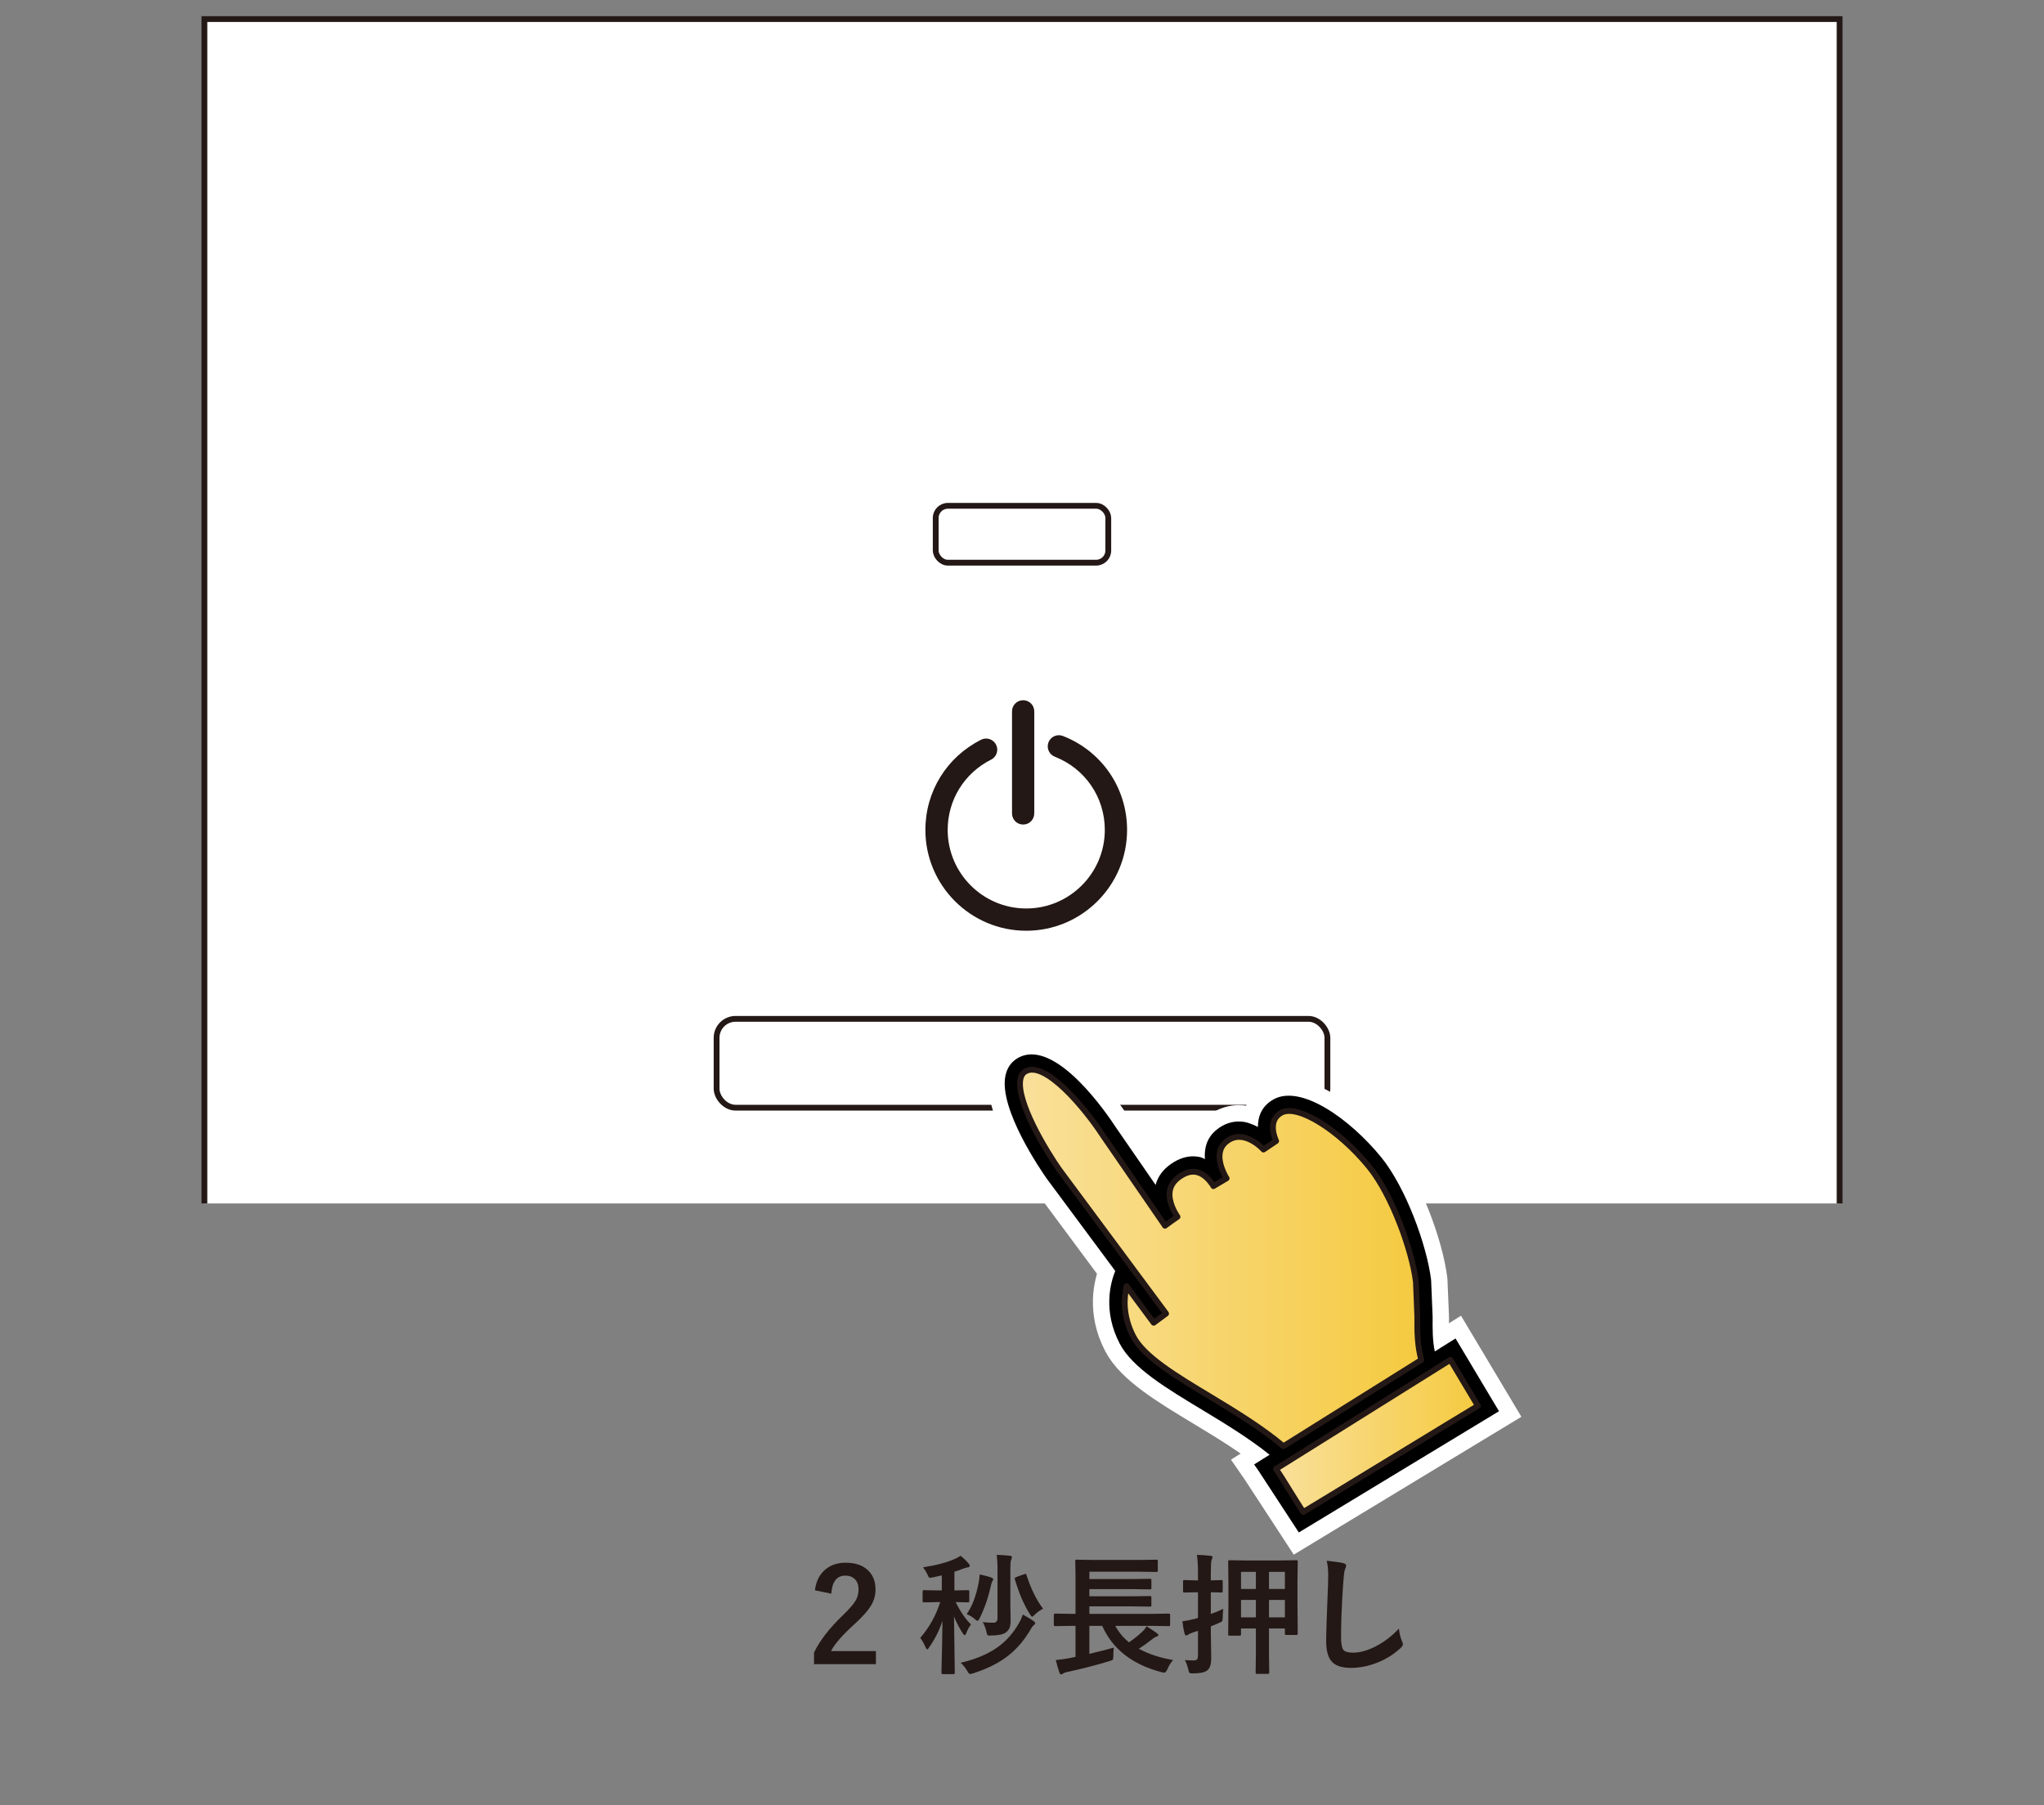
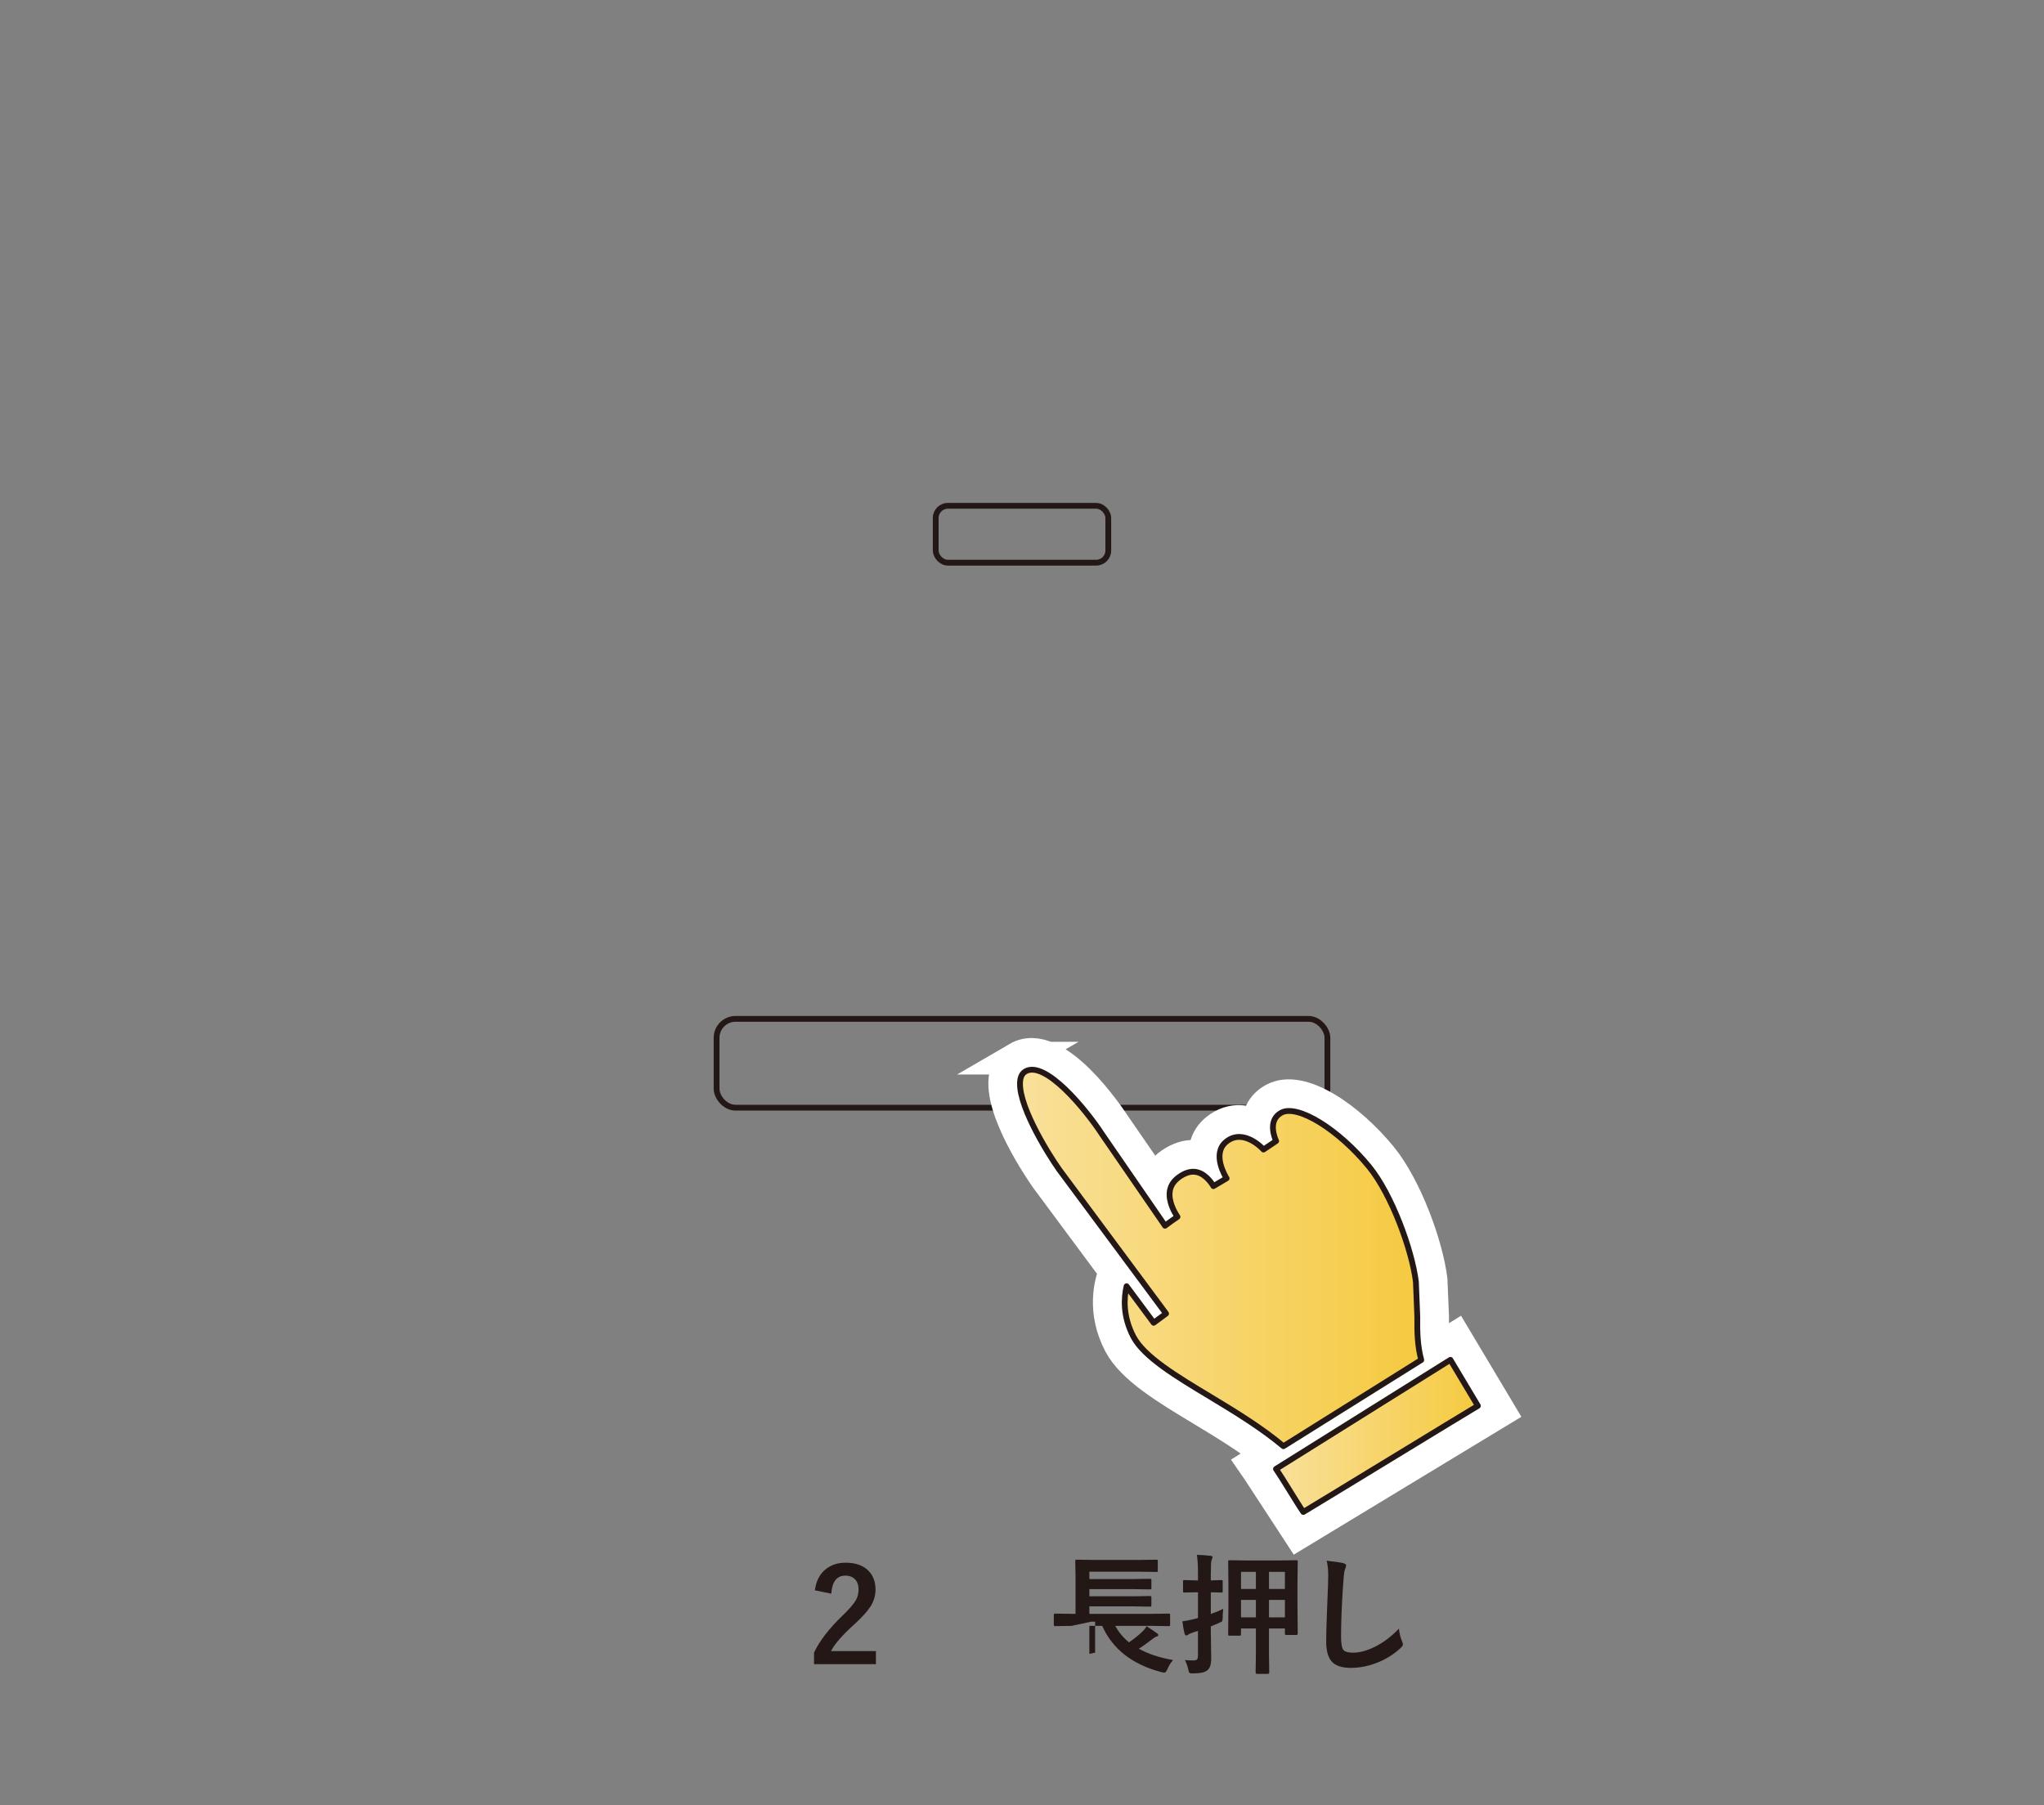
<svg xmlns="http://www.w3.org/2000/svg" xmlns:xlink="http://www.w3.org/1999/xlink" version="1.1" viewBox="0 0 250 220.829">
  <rect x="0" y="0" width="250" height="220.829" fill="#808080" stroke="none" />
  <defs>
    <clipPath id="clippath">
      <rect x="-1" y="-.253" width="252.995" height="147.465" fill="none" />
    </clipPath>
    <linearGradient id="_新規グラデーションスウォッチ_2" data-name="新規グラデーションスウォッチ 2" x1="156.065" y1="175.651" x2="180.76" y2="175.651" gradientUnits="userSpaceOnUse">
      <stop offset="0" stop-color="#f9e09a" />
      <stop offset="1" stop-color="#f5ca40" />
    </linearGradient>
    <linearGradient id="_新規グラデーションスウォッチ_2-2" data-name="新規グラデーションスウォッチ 2" x1="124.751" y1="153.882" x2="173.83" y2="153.882" xlink:href="#_新規グラデーションスウォッチ_2" />
  </defs>
  <g>
    <g id="_レイヤー_2" data-name="レイヤー_2">
      <g clip-path="url(#clippath)">
        <g>
-           <rect x="25" y="2.333" width="200" height="414.576" fill="#fff" stroke="#231815" stroke-miterlimit="10" stroke-width=".709" />
          <rect x="87.645" y="124.632" width="74.709" height="10.867" rx="2.321" ry="2.321" fill="none" stroke="#231815" stroke-miterlimit="10" stroke-width=".709" />
          <rect x="114.446" y="61.875" width="21.108" height="6.955" rx="1.485" ry="1.485" fill="none" stroke="#231815" stroke-miterlimit="10" stroke-width=".709" />
          <rect x="87.645" y="202.964" width="74.709" height="10.867" rx="2.321" ry="2.321" fill="none" stroke="#231815" stroke-miterlimit="10" stroke-width=".709" />
          <rect x="87.645" y="281.296" width="74.709" height="10.867" rx="2.321" ry="2.321" fill="none" stroke="#231815" stroke-miterlimit="10" stroke-width=".709" />
-           <path d="M128.24,90.804c-.272.7.076,1.49.776,1.764,3.712,1.45,6.112,4.966,6.112,8.953,0,5.3-4.312,9.61-9.61,9.61s-9.608-4.31-9.608-9.61c0-3.661,2.035-6.955,5.313-8.597.673-.337.944-1.156.606-1.827-.337-.673-1.154-.945-1.826-.61-4.206,2.108-6.82,6.335-6.82,11.033,0,6.801,5.534,12.335,12.335,12.335s12.334-5.534,12.334-12.335c0-5.118-3.081-9.629-7.848-11.491-.7-.272-1.488.073-1.764.774Z" fill="#231815" />
-           <path d="M123.779,87.018v12.485c0,.752.608,1.362,1.362,1.362s1.36-.61,1.36-1.362v-12.485c0-.752-.607-1.362-1.36-1.362s-1.362.61-1.362,1.362Z" fill="#231815" />
          <g>
            <rect x="115.683" y="185.79" width="17.794" height="2.595" fill="#231815" />
            <rect x="115.683" y="185.79" width="17.794" height="2.595" transform="translate(-62.508 311.667) rotate(-90)" fill="#231815" />
          </g>
          <rect x="115.683" y="267.159" width="17.794" height="2.595" fill="#231815" />
        </g>
      </g>
    </g>
    <g id="_レイヤー_1" data-name="レイヤー_1">
      <g>
        <path d="M124.467,129.44c-.77.445-1.285,1.176-1.484,2.105-.887,4.074,4.434,11.77,5.043,12.633l8.379,11.293c-.578,1.426-1.543,4.898.551,8.898,1.539,2.953,5.719,5.465,10.133,8.125,2.836,1.711,5.726,3.481,8.195,5.461l-1.891,1.184.563.816,4.902,7.508,24.484-14.832-5.316-8.902-2.535,1.59c-.285-1.34-.278-2.715-.266-4.238l-.188-4.52c-.528-4.277-3.106-11.308-6.094-14.988-3.902-4.781-9.828-8.906-13.136-7.11-1.516.828-1.949,2.133-1.953,3.391-.672-.336-1.383-.637-2.164-.66-.93-.043-1.922.231-2.867.988-1.266,1.008-1.539,2.336-1.453,3.61-.18-.078-.328-.188-.528-.234-.258-.063-.512-.098-.769-.106-.946-.039-1.898.277-2.844.926-.992.688-1.613,1.555-1.887,2.57l-4.949-7.172c-.726-1.11-7.316-11.024-11.926-8.336Z" fill="#fff" stroke="#fff" stroke-width="4" />
-         <path d="M124.467,129.44c-.77.445-1.285,1.176-1.484,2.105-.887,4.074,4.434,11.77,5.043,12.633l8.379,11.293c-.578,1.426-1.543,4.898.551,8.898,1.539,2.953,5.719,5.465,10.133,8.125,2.836,1.711,5.726,3.481,8.195,5.461l-1.891,1.184.563.816,4.902,7.508,24.484-14.832-5.316-8.902-2.535,1.59c-.285-1.34-.278-2.715-.266-4.238l-.188-4.52c-.528-4.277-3.106-11.308-6.094-14.988-3.902-4.781-9.828-8.906-13.136-7.11-1.516.828-1.949,2.133-1.953,3.391-.672-.336-1.383-.637-2.164-.66-.93-.043-1.922.231-2.867.988-1.266,1.008-1.539,2.336-1.453,3.61-.18-.078-.328-.188-.528-.234-.258-.063-.512-.098-.769-.106-.946-.039-1.898.277-2.844.926-.992.688-1.613,1.555-1.887,2.57l-4.949-7.172c-.726-1.11-7.316-11.024-11.926-8.336Z" />
        <path d="M180.76,171.971c-1.461.859-19.996,12.184-21.351,12.984-.68-.969-2.598-4.192-3.344-5.266,1.5-.946,19.875-12.438,21.332-13.344.676,1.133,2.692,4.508,3.363,5.625Z" fill="url(#_新規グラデーションスウォッチ_2)" stroke="#231815" stroke-linejoin="round" stroke-width=".709" />
        <path d="M142.393,149.799c.016.016.02.027.024.039l.059.074s.012.028.012.028l.797-.582.734-.512-.09-.133c-.246-.379-1.066-1.742-.844-3.054.121-.684.512-1.254,1.215-1.734.61-.414,1.172-.61,1.711-.59.125.004.258.02.383.051,1.219.281,1.969,1.641,1.977,1.648h.012c.008.012.012.047.028.062l1.617-.957c-.008-.004-.039-.059-.039-.059-.07-.117-1.836-2.957.008-4.43,2.094-1.68,4.446.852,4.539.969l1.547-1.039c-.113-.258-1.125-2.508.633-3.465,1.973-1.074,7.008,2.031,10.766,6.637,2.742,3.383,5.207,10.113,5.696,14.039l.172,4.273c-.02,1.812.004,3.524.484,5.297l-16.859,10.547c-2.672-2.242-5.832-4.172-8.914-6.032-4.188-2.516-8.133-4.89-9.438-7.367-1.305-2.508-1.164-4.734-.832-6.168l3.316,4.468,1.516-1.121-13.07-17.617c-1.512-2.141-5.336-8.352-4.734-11.129.094-.418.289-.695.598-.879,2.41-1.406,7.383,4.617,9.418,7.75l7.562,10.984Z" fill="url(#_新規グラデーションスウォッチ_2-2)" stroke="#231815" stroke-linejoin="round" stroke-width=".709" />
      </g>
      <g>
        <path d="M99.671,194.536c.146-1.151.602-2.023,1.367-2.617.646-.505,1.445-.758,2.398-.758,1.192,0,2.114.323,2.766.969.588.578.883,1.352.883,2.32,0,.729-.203,1.414-.609,2.055-.365.573-.984,1.266-1.859,2.078-1.542,1.38-2.534,2.511-2.977,3.391h5.492v1.602h-7.57v-1.422c.692-1.448,1.856-2.958,3.492-4.531.833-.802,1.377-1.432,1.633-1.891.213-.38.32-.812.32-1.297,0-.567-.164-1.002-.492-1.305-.281-.26-.651-.391-1.109-.391-1.058,0-1.636.737-1.734,2.211l-2-.414Z" fill="#231815" />
-         <path d="M117.499,190.317c.364.297.685.609.961.938.099.115.148.211.148.289,0,.109-.097.175-.289.195-.104.011-.281.062-.531.156-.401.156-.753.279-1.055.367v2.289l1.648-.031c.083,0,.133.011.148.031.016.021.023.07.023.148v1.133c0,.083-.011.136-.031.156-.021.016-.068.023-.141.023l-1.492-.031c.588,1.188,1.213,2.099,1.875,2.734-.229.297-.422.648-.578,1.055-.062.172-.125.258-.188.258-.058,0-.138-.075-.242-.227-.427-.656-.784-1.344-1.07-2.062l.094,6.898c0,.104-.058.156-.172.156h-1.289c-.115,0-.172-.052-.172-.156,0-.058.008-.398.023-1.023.052-1.906.086-3.685.102-5.336-.386,1.172-.925,2.245-1.617,3.219-.099.172-.183.258-.25.258-.058,0-.128-.091-.211-.273-.203-.469-.417-.841-.641-1.117,1.114-1.297,1.93-2.758,2.445-4.383h-.336l-1.664.031c-.104,0-.156-.06-.156-.18v-1.133c0-.12.052-.18.156-.18l1.664.031h.531v-1.836l-1.055.234c-.183.037-.3.055-.352.055-.089,0-.159-.036-.211-.109-.031-.042-.083-.151-.156-.328-.146-.297-.318-.578-.516-.844,1.62-.245,2.927-.591,3.922-1.039.219-.099.442-.221.672-.367ZM117.499,203.403c1.87-.442,3.391-1.088,4.562-1.938,1.026-.739,1.872-1.695,2.539-2.867.208-.344.372-.711.492-1.102.604.328,1.036.589,1.297.781.15.12.227.211.227.273,0,.083-.065.175-.195.273-.131.104-.3.349-.508.734-.802,1.318-1.776,2.391-2.922,3.219-1.089.786-2.419,1.427-3.992,1.922-.177.052-.294.078-.352.078-.094,0-.211-.128-.352-.383-.208-.37-.474-.701-.797-.992ZM118.233,197.45c.651-.911,1.135-2.167,1.453-3.766.073-.354.117-.716.133-1.086.609.125,1.062.242,1.359.352.203.073.305.154.305.242,0,.047-.037.128-.109.242-.052.068-.117.269-.195.602-.323,1.448-.781,2.766-1.375,3.953-.099.193-.18.289-.242.289-.042,0-.148-.07-.32-.211-.281-.25-.617-.456-1.008-.617ZM120.202,198.426c.438.052.862.078,1.273.078.354,0,.531-.192.531-.578v-5.953c0-.734-.037-1.325-.109-1.773.557.016,1.096.052,1.617.109.172.021.258.076.258.164,0,.073-.034.185-.102.336-.062.125-.094.451-.094.977v4.336l.031,2.172c0,.386-.052.685-.156.898-.083.183-.229.352-.438.508-.312.234-.904.357-1.773.367-.104.005-.169.008-.195.008-.156,0-.255-.034-.297-.102-.026-.047-.06-.174-.102-.383-.083-.385-.232-.773-.445-1.164ZM127.577,196.793c-.381.188-.717.427-1.008.719-.172.172-.284.258-.336.258-.047,0-.144-.112-.289-.336-.719-1.156-1.326-2.575-1.82-4.258-.011-.042-.016-.075-.016-.102,0-.057.073-.114.219-.172l.945-.336c.083-.031.141-.047.172-.047.036,0,.07.047.102.141.536,1.672,1.213,3.05,2.031,4.133Z" fill="#231815" />
-         <path d="M131.069,198.887l-2.023.031c-.104,0-.156-.057-.156-.172v-1.188c0-.114.052-.172.156-.172l2.023.031h.477v-4.641l-.031-1.805c0-.088.01-.141.031-.156.021-.016.07-.023.148-.023l2.203.031h5.344l2.172-.031c.094,0,.15.011.172.031.016.021.023.068.023.141v1.172c0,.073-.014.117-.039.133-.021.016-.073.023-.156.023l-2.172-.031h-6v.898h5.328l2.078-.031c.083,0,.135.013.156.039.016.021.023.07.023.148v.938c0,.083-.014.133-.039.148-.016.016-.062.023-.141.023l-2.078-.031h-5.328v.875h5.328l2.062-.031c.094,0,.148.011.164.031.021.026.031.081.031.164v.93c0,.083-.014.133-.039.148-.021.016-.073.023-.156.023l-2.062-.031h-5.328v.914h7.68l2-.031c.094,0,.148.011.164.031.021.021.031.068.031.141v1.188c0,.078-.011.126-.031.145-.021.019-.076.027-.164.027l-2-.031h-4.516c.432.787.992,1.458,1.68,2.016.646-.442,1.189-.88,1.633-1.312.219-.198.391-.417.516-.656.609.386,1.033.669,1.273.852.109.073.164.151.164.234,0,.089-.062.144-.188.164-.172.058-.359.169-.562.336-.589.464-1.133.852-1.633,1.164,1.177.646,2.575,1.107,4.195,1.383-.281.308-.511.674-.688,1.102-.146.297-.273.445-.383.445-.053,0-.167-.021-.344-.062-3.568-.933-5.987-2.82-7.258-5.664h-1.57v3.422c1.141-.266,2.138-.521,2.992-.766-.042.255-.062.591-.062,1.008,0,.266-.026.427-.078.484-.042.047-.183.104-.422.172-1.734.521-3.436.958-5.102,1.312-.266.052-.453.122-.562.211-.078.062-.156.094-.234.094-.068,0-.133-.07-.195-.211-.131-.37-.279-.886-.445-1.547.65-.062,1.221-.143,1.711-.242l.703-.148v-3.789h-.477Z" fill="#231815" />
+         <path d="M131.069,198.887l-2.023.031c-.104,0-.156-.057-.156-.172v-1.188c0-.114.052-.172.156-.172l2.023.031h.477v-4.641l-.031-1.805c0-.088.01-.141.031-.156.021-.016.07-.023.148-.023l2.203.031h5.344l2.172-.031c.094,0,.15.011.172.031.016.021.023.068.023.141v1.172c0,.073-.014.117-.039.133-.021.016-.073.023-.156.023l-2.172-.031h-6v.898h5.328l2.078-.031c.083,0,.135.013.156.039.016.021.023.07.023.148v.938c0,.083-.014.133-.039.148-.016.016-.062.023-.141.023l-2.078-.031h-5.328v.875h5.328l2.062-.031c.094,0,.148.011.164.031.021.026.031.081.031.164v.93c0,.083-.014.133-.039.148-.021.016-.073.023-.156.023l-2.062-.031h-5.328v.914h7.68l2-.031c.094,0,.148.011.164.031.021.021.031.068.031.141v1.188c0,.078-.011.126-.031.145-.021.019-.076.027-.164.027l-2-.031h-4.516c.432.787.992,1.458,1.68,2.016.646-.442,1.189-.88,1.633-1.312.219-.198.391-.417.516-.656.609.386,1.033.669,1.273.852.109.073.164.151.164.234,0,.089-.062.144-.188.164-.172.058-.359.169-.562.336-.589.464-1.133.852-1.633,1.164,1.177.646,2.575,1.107,4.195,1.383-.281.308-.511.674-.688,1.102-.146.297-.273.445-.383.445-.053,0-.167-.021-.344-.062-3.568-.933-5.987-2.82-7.258-5.664h-1.57v3.422l.703-.148v-3.789h-.477Z" fill="#231815" />
        <path d="M144.921,203.067c.255.031.622.047,1.102.047.197,0,.333-.049.406-.148.062-.088.094-.242.094-.461v-3.008c-.021.005-.133.042-.336.109-.109.037-.201.065-.273.086-.281.094-.469.18-.562.258-.094.073-.18.109-.258.109-.104,0-.172-.07-.203-.211-.115-.422-.206-.927-.273-1.516.469-.062.958-.159,1.469-.289l.438-.117v-3.148h-.18l-1.469.031c-.084,0-.136-.01-.156-.031-.016-.021-.023-.067-.023-.141v-1.172c0-.083.01-.135.031-.156.021-.016.07-.023.148-.023l1.469.039h.18v-.852c0-.953-.045-1.711-.133-2.273.599.016,1.15.055,1.656.117.172.016.258.073.258.172,0,.052-.039.164-.117.336-.062.156-.094.695-.094,1.617v.883l1.281-.039c.083,0,.133.011.148.031.016.021.023.07.023.148v1.172c0,.083-.011.133-.031.148-.021.016-.068.023-.141.023l-1.281-.031v2.656c.531-.182,1.036-.391,1.516-.625-.042.406-.062.753-.062,1.039-.011.266-.037.427-.078.484-.042.042-.17.109-.383.203-.37.167-.701.305-.992.414v.609l.047,3.203c0,.469-.042.817-.125,1.047-.073.219-.198.398-.375.539-.303.234-.867.352-1.695.352h-.18c-.167,0-.273-.034-.32-.102-.031-.047-.068-.175-.109-.383-.115-.453-.253-.836-.414-1.148ZM151.788,199.895c0,.094-.013.148-.039.164-.016.021-.062.031-.141.031h-1.219c-.083,0-.133-.013-.148-.039-.016-.021-.023-.073-.023-.156l.031-3.797v-2.188l-.031-2.875c0-.088.011-.141.031-.156s.067-.023.141-.023l2.102.031h3.945l2.109-.031c.083,0,.136.011.156.031.016.021.023.07.023.148l-.031,2.57v2.445l.031,3.797c0,.104-.06.156-.18.156h-1.219c-.114,0-.172-.052-.172-.156v-.641h-1.945v3.203l.031,2.188c0,.109-.06.164-.18.164h-1.312c-.114,0-.172-.055-.172-.164l.031-2.188v-3.203h-1.82v.688ZM151.788,194.372h1.82v-2.094h-1.82v2.094ZM151.788,197.848h1.82v-2.133h-1.82v2.133ZM157.155,192.278h-1.945v2.094h1.945v-2.094ZM155.21,197.848h1.945v-2.133h-1.945v2.133Z" fill="#231815" />
        <path d="M162.265,190.918c1.016.115,1.683.211,2,.289.255.062.383.164.383.305,0,.083-.055.261-.164.531-.078.219-.151.867-.219,1.945-.161,2.469-.242,4.534-.242,6.195,0,.87.099,1.422.297,1.656.192.219.583.328,1.172.328.849,0,1.784-.263,2.805-.789,1.011-.526,1.945-1.245,2.805-2.156.058.573.18,1.081.367,1.523.083.188.125.315.125.383,0,.146-.106.312-.32.5-.901.828-1.938,1.451-3.109,1.867-.979.354-1.964.531-2.953.531-1.12,0-1.909-.273-2.367-.82-.427-.51-.641-1.325-.641-2.445,0-.995.075-3.299.227-6.914.016-.542.023-.911.023-1.109,0-.719-.062-1.325-.188-1.82Z" fill="#231815" />
      </g>
    </g>
  </g>
</svg>